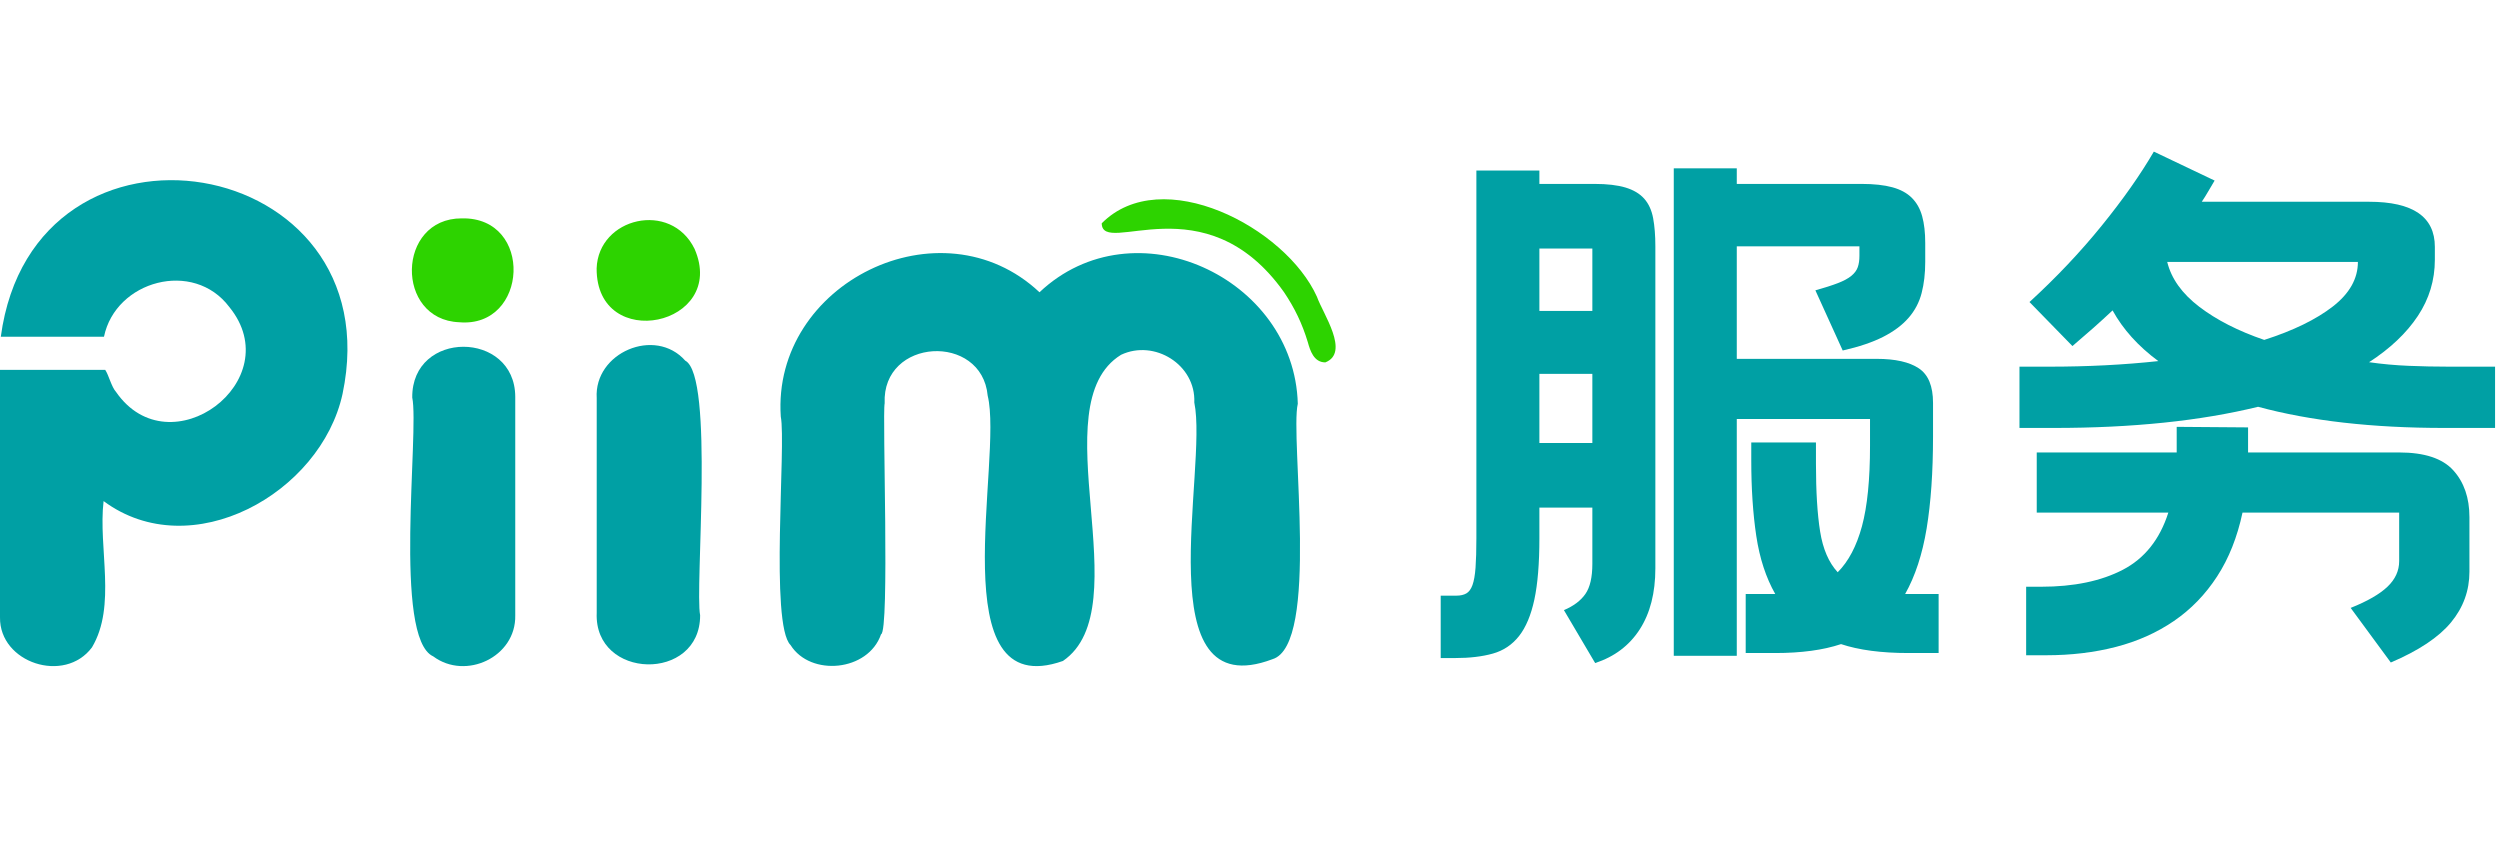
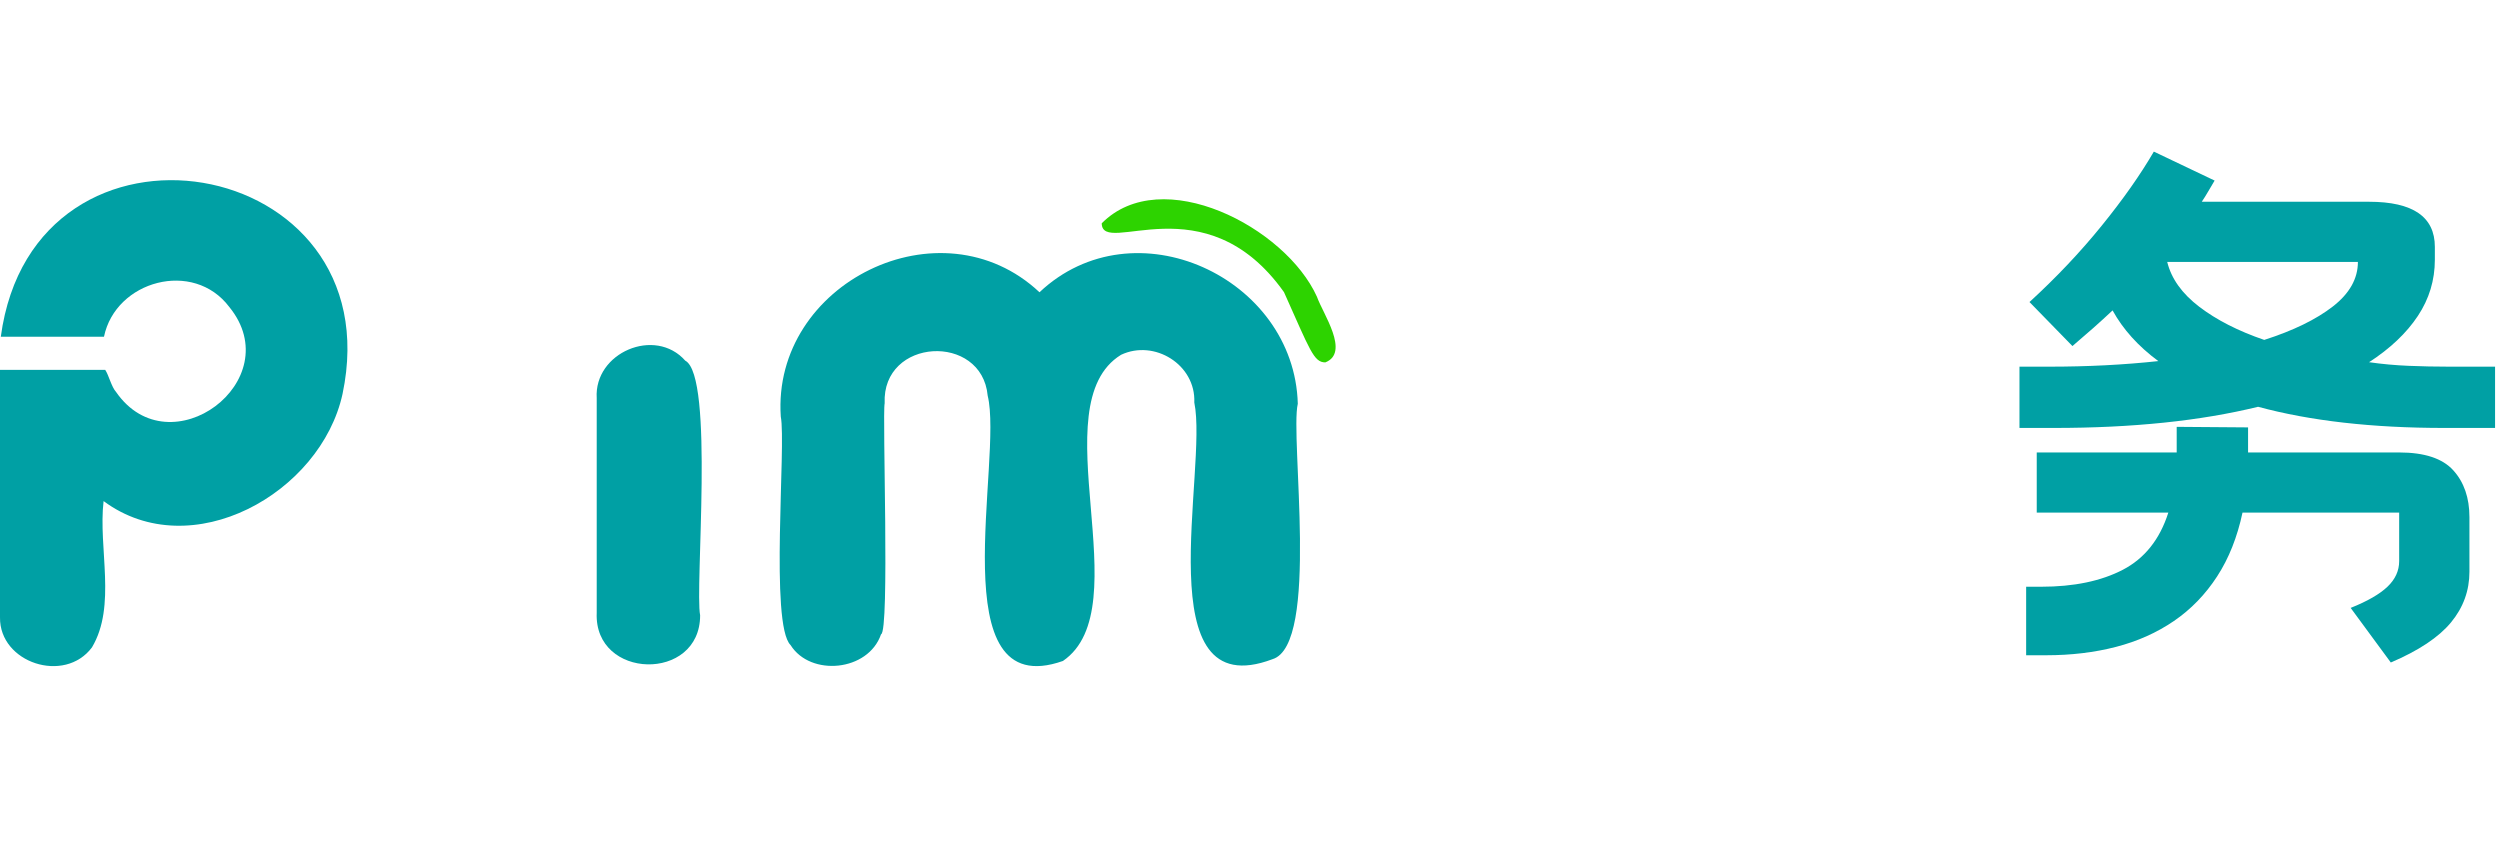
<svg xmlns="http://www.w3.org/2000/svg" width="118px" height="40px" viewBox="0 0 118 40" version="1.1">
  <title>logo_118</title>
  <g id="登录" stroke="none" stroke-width="1" fill="none" fill-rule="evenodd">
    <g id="PIIM服务-密码登录" transform="translate(-616, -45)">
      <g id="编组-5" transform="translate(616, 45)">
        <g id="logo/piim服务" transform="translate(0, 7.156)">
          <g id="编组备份-2" transform="translate(0, 1.348)">
            <path d="M36.853,11.161 C37.115,12.475 36.327,20.98 37.316,21.945 C38.256,23.442 40.98,23.193 41.585,21.435 C41.999,21.323 41.639,11.041 41.756,10.532 C41.621,7.435 46.345,7.196 46.619,10.173 C47.362,13.189 44.349,24.747 50.17,22.694 C53.847,20.182 49.076,10.601 52.915,8.242 C54.485,7.501 56.448,8.706 56.371,10.494 C57.03,13.661 54.059,24.878 60.064,22.609 C62.301,21.922 60.881,12.149 61.256,10.552 C61.091,4.579 53.521,1.084 49.064,5.291 C44.415,0.922 36.429,4.861 36.853,11.161" id="Fill-1" fill="#00A0A4" />
            <path d="M0.038,7.39 L4.908,7.39 C5.454,4.741 9.131,3.734 10.823,5.986 C13.655,9.461 8.02,13.658 5.481,10.001 C5.258,9.756 5.135,9.203 4.966,8.953 L0,8.953 L0,20.636 C-0.028,22.785 3.05,23.788 4.341,22.052 C5.511,20.086 4.63,17.374 4.889,15.147 C9.022,18.21 15.145,14.779 16.168,10.089 C18.568,-1.309 1.593,-4.183 0.038,7.39" id="Fill-3" fill="#00A0A4" />
            <path d="M28.165,10.287 L28.165,20.422 C28.032,23.588 33.053,23.703 33.046,20.536 C32.791,19.262 33.724,9.245 32.343,8.518 C30.916,6.906 28.032,8.143 28.165,10.287" id="Fill-5" fill="#00A0A4" />
-             <path d="M19.458,10.258 C19.797,11.868 18.539,21.613 20.449,22.477 C21.977,23.617 24.362,22.511 24.32,20.542 C24.32,20.542 24.32,10.22 24.32,10.22 C24.305,7.087 19.432,7.057 19.458,10.258" id="Fill-7" fill="#00A0A4" />
-             <path d="M21.676,6.706 C24.94,6.991 25.206,1.728 21.793,1.803 C18.711,1.797 18.642,6.588 21.676,6.706" id="Fill-9" fill="#2DD300" />
-             <path d="M28.161,4.166 C28.143,8.189 34.366,6.875 32.783,3.242 C31.661,0.951 28.24,1.761 28.161,4.166" id="Fill-11" fill="#2DD300" />
-             <path d="M52.001,2.037 C52.028,3.639 56.875,0.039 60.604,5.285 C61.108,6.033 61.464,6.769 61.73,7.651 C61.836,8.031 62.008,8.601 62.555,8.601 C63.733,8.139 62.435,6.294 62.16,5.503 C60.676,2.214 54.828,-0.815 52.001,2.037" id="Fill-13" fill="#2DD300" />
+             <path d="M52.001,2.037 C52.028,3.639 56.875,0.039 60.604,5.285 C61.836,8.031 62.008,8.601 62.555,8.601 C63.733,8.139 62.435,6.294 62.16,5.503 C60.676,2.214 54.828,-0.815 52.001,2.037" id="Fill-13" fill="#2DD300" />
          </g>
          <g id="服务" transform="translate(68.001, -0)" fill="#00A0A4" fill-rule="nonzero">
-             <path d="M20.264,12.622 L13.975,12.622 L13.975,23.799 L11.001,23.799 L11.001,0.789 L13.975,0.789 L13.975,1.525 L19.87,1.525 C20.449,1.525 20.931,1.578 21.317,1.683 C21.703,1.788 22.01,1.955 22.238,2.183 C22.466,2.411 22.629,2.7 22.725,3.05 C22.822,3.401 22.87,3.822 22.87,4.313 L22.87,5.207 C22.87,5.75 22.813,6.241 22.699,6.679 C22.585,7.118 22.379,7.508 22.08,7.85 C21.782,8.191 21.383,8.489 20.883,8.744 C20.383,8.998 19.747,9.213 18.975,9.388 L17.685,6.548 C18.124,6.425 18.479,6.311 18.751,6.206 C19.023,6.101 19.234,5.987 19.383,5.864 C19.532,5.741 19.633,5.606 19.685,5.457 C19.738,5.308 19.764,5.128 19.764,4.918 L19.764,4.47 L13.975,4.47 L13.975,9.782 L20.58,9.782 C21.458,9.782 22.12,9.931 22.567,10.229 C23.015,10.527 23.238,11.071 23.238,11.86 L23.238,13.438 C23.238,15.121 23.137,16.571 22.936,17.79 C22.734,19.008 22.396,20.038 21.922,20.88 L22.317,20.88 L23.502,20.88 L23.502,23.667 L22.08,23.667 C20.8,23.667 19.738,23.527 18.896,23.246 C18.054,23.527 17.019,23.667 15.79,23.667 L14.396,23.667 L14.396,20.88 L15.554,20.88 L15.79,20.88 C15.352,20.108 15.054,19.197 14.896,18.145 C14.738,17.093 14.659,15.901 14.659,14.568 L14.659,13.727 L17.712,13.727 L17.712,14.726 C17.712,16.041 17.777,17.11 17.909,17.934 C18.041,18.758 18.317,19.398 18.738,19.854 C19.247,19.346 19.628,18.623 19.883,17.685 C20.137,16.747 20.264,15.48 20.264,13.885 L20.264,12.622 Z M4.658,0.894 L4.658,1.525 L7.264,1.525 C7.86,1.525 8.347,1.582 8.724,1.696 C9.101,1.81 9.395,1.985 9.606,2.222 C9.816,2.459 9.957,2.766 10.027,3.142 C10.097,3.519 10.132,3.962 10.132,4.47 L10.132,19.67 C10.132,20.827 9.887,21.787 9.395,22.55 C8.904,23.312 8.202,23.842 7.29,24.14 L5.816,21.642 C6.272,21.449 6.61,21.195 6.829,20.88 C7.049,20.564 7.158,20.091 7.158,19.46 L7.158,16.804 L4.658,16.804 L4.658,18.25 C4.658,19.442 4.579,20.406 4.421,21.143 C4.263,21.879 4.022,22.453 3.698,22.865 C3.373,23.277 2.961,23.553 2.461,23.693 C1.961,23.834 1.369,23.904 0.684,23.904 L0,23.904 L0,20.959 L0.737,20.959 C0.93,20.959 1.088,20.924 1.211,20.853 C1.333,20.783 1.43,20.652 1.5,20.459 C1.57,20.266 1.619,19.99 1.645,19.631 C1.671,19.271 1.684,18.811 1.684,18.25 L1.684,0.894 L4.658,0.894 Z M4.658,13.753 L7.158,13.753 L7.158,10.492 L4.658,10.492 L4.658,13.753 Z M4.658,4.576 L4.658,7.521 L7.158,7.521 L7.158,4.576 L4.658,4.576 Z" id="形状" />
            <path d="M36.529,1.367 C36.423,1.543 36.323,1.714 36.226,1.88 C36.13,2.047 36.029,2.209 35.923,2.367 L43.819,2.367 C45.889,2.367 46.924,3.077 46.924,4.497 L46.924,5.102 C46.924,6.066 46.657,6.951 46.121,7.758 C45.586,8.564 44.819,9.292 43.819,9.94 C44.433,10.028 45.056,10.085 45.687,10.111 C46.319,10.137 46.959,10.151 47.608,10.151 L49.766,10.151 L49.766,13.043 L47.371,13.043 C43.968,13.043 41.038,12.71 38.581,12.044 C35.862,12.71 32.651,13.043 28.949,13.043 L27.318,13.043 L27.318,10.151 L28.712,10.151 C29.625,10.151 30.511,10.129 31.37,10.085 C32.23,10.041 33.064,9.975 33.871,9.888 C32.923,9.186 32.204,8.389 31.713,7.495 C31.414,7.775 31.112,8.051 30.805,8.323 C30.498,8.595 30.169,8.88 29.818,9.178 L27.791,7.1 C29.055,5.943 30.191,4.742 31.199,3.497 C32.208,2.253 33.028,1.087 33.66,1.77080572e-15 L36.529,1.367 Z M38.108,13.017 L38.108,14.2 L45.24,14.2 C46.433,14.2 47.284,14.481 47.793,15.042 C48.301,15.603 48.556,16.339 48.556,17.251 L48.556,19.828 C48.556,20.722 48.266,21.52 47.687,22.221 C47.108,22.922 46.161,23.553 44.845,24.114 L42.95,21.537 C43.74,21.222 44.319,20.888 44.687,20.538 C45.056,20.187 45.24,19.784 45.24,19.328 L45.24,17.04 L37.845,17.04 C37.599,18.197 37.2,19.201 36.647,20.051 C36.094,20.902 35.415,21.603 34.608,22.155 C33.8,22.707 32.888,23.115 31.87,23.378 C30.853,23.641 29.756,23.772 28.581,23.772 L27.633,23.772 L27.633,20.538 L28.344,20.538 C29.888,20.538 31.173,20.27 32.199,19.736 C33.226,19.201 33.941,18.303 34.344,17.04 L28.133,17.04 L28.133,14.2 L34.739,14.2 L34.739,12.991 L38.108,13.017 Z M34.292,5.207 C34.485,5.996 34.989,6.701 35.805,7.324 C36.621,7.946 37.643,8.468 38.871,8.888 C40.239,8.45 41.318,7.924 42.108,7.311 C42.898,6.697 43.292,5.996 43.292,5.207 L34.292,5.207 Z" id="形状" />
          </g>
        </g>
      </g>
    </g>
  </g>
</svg>